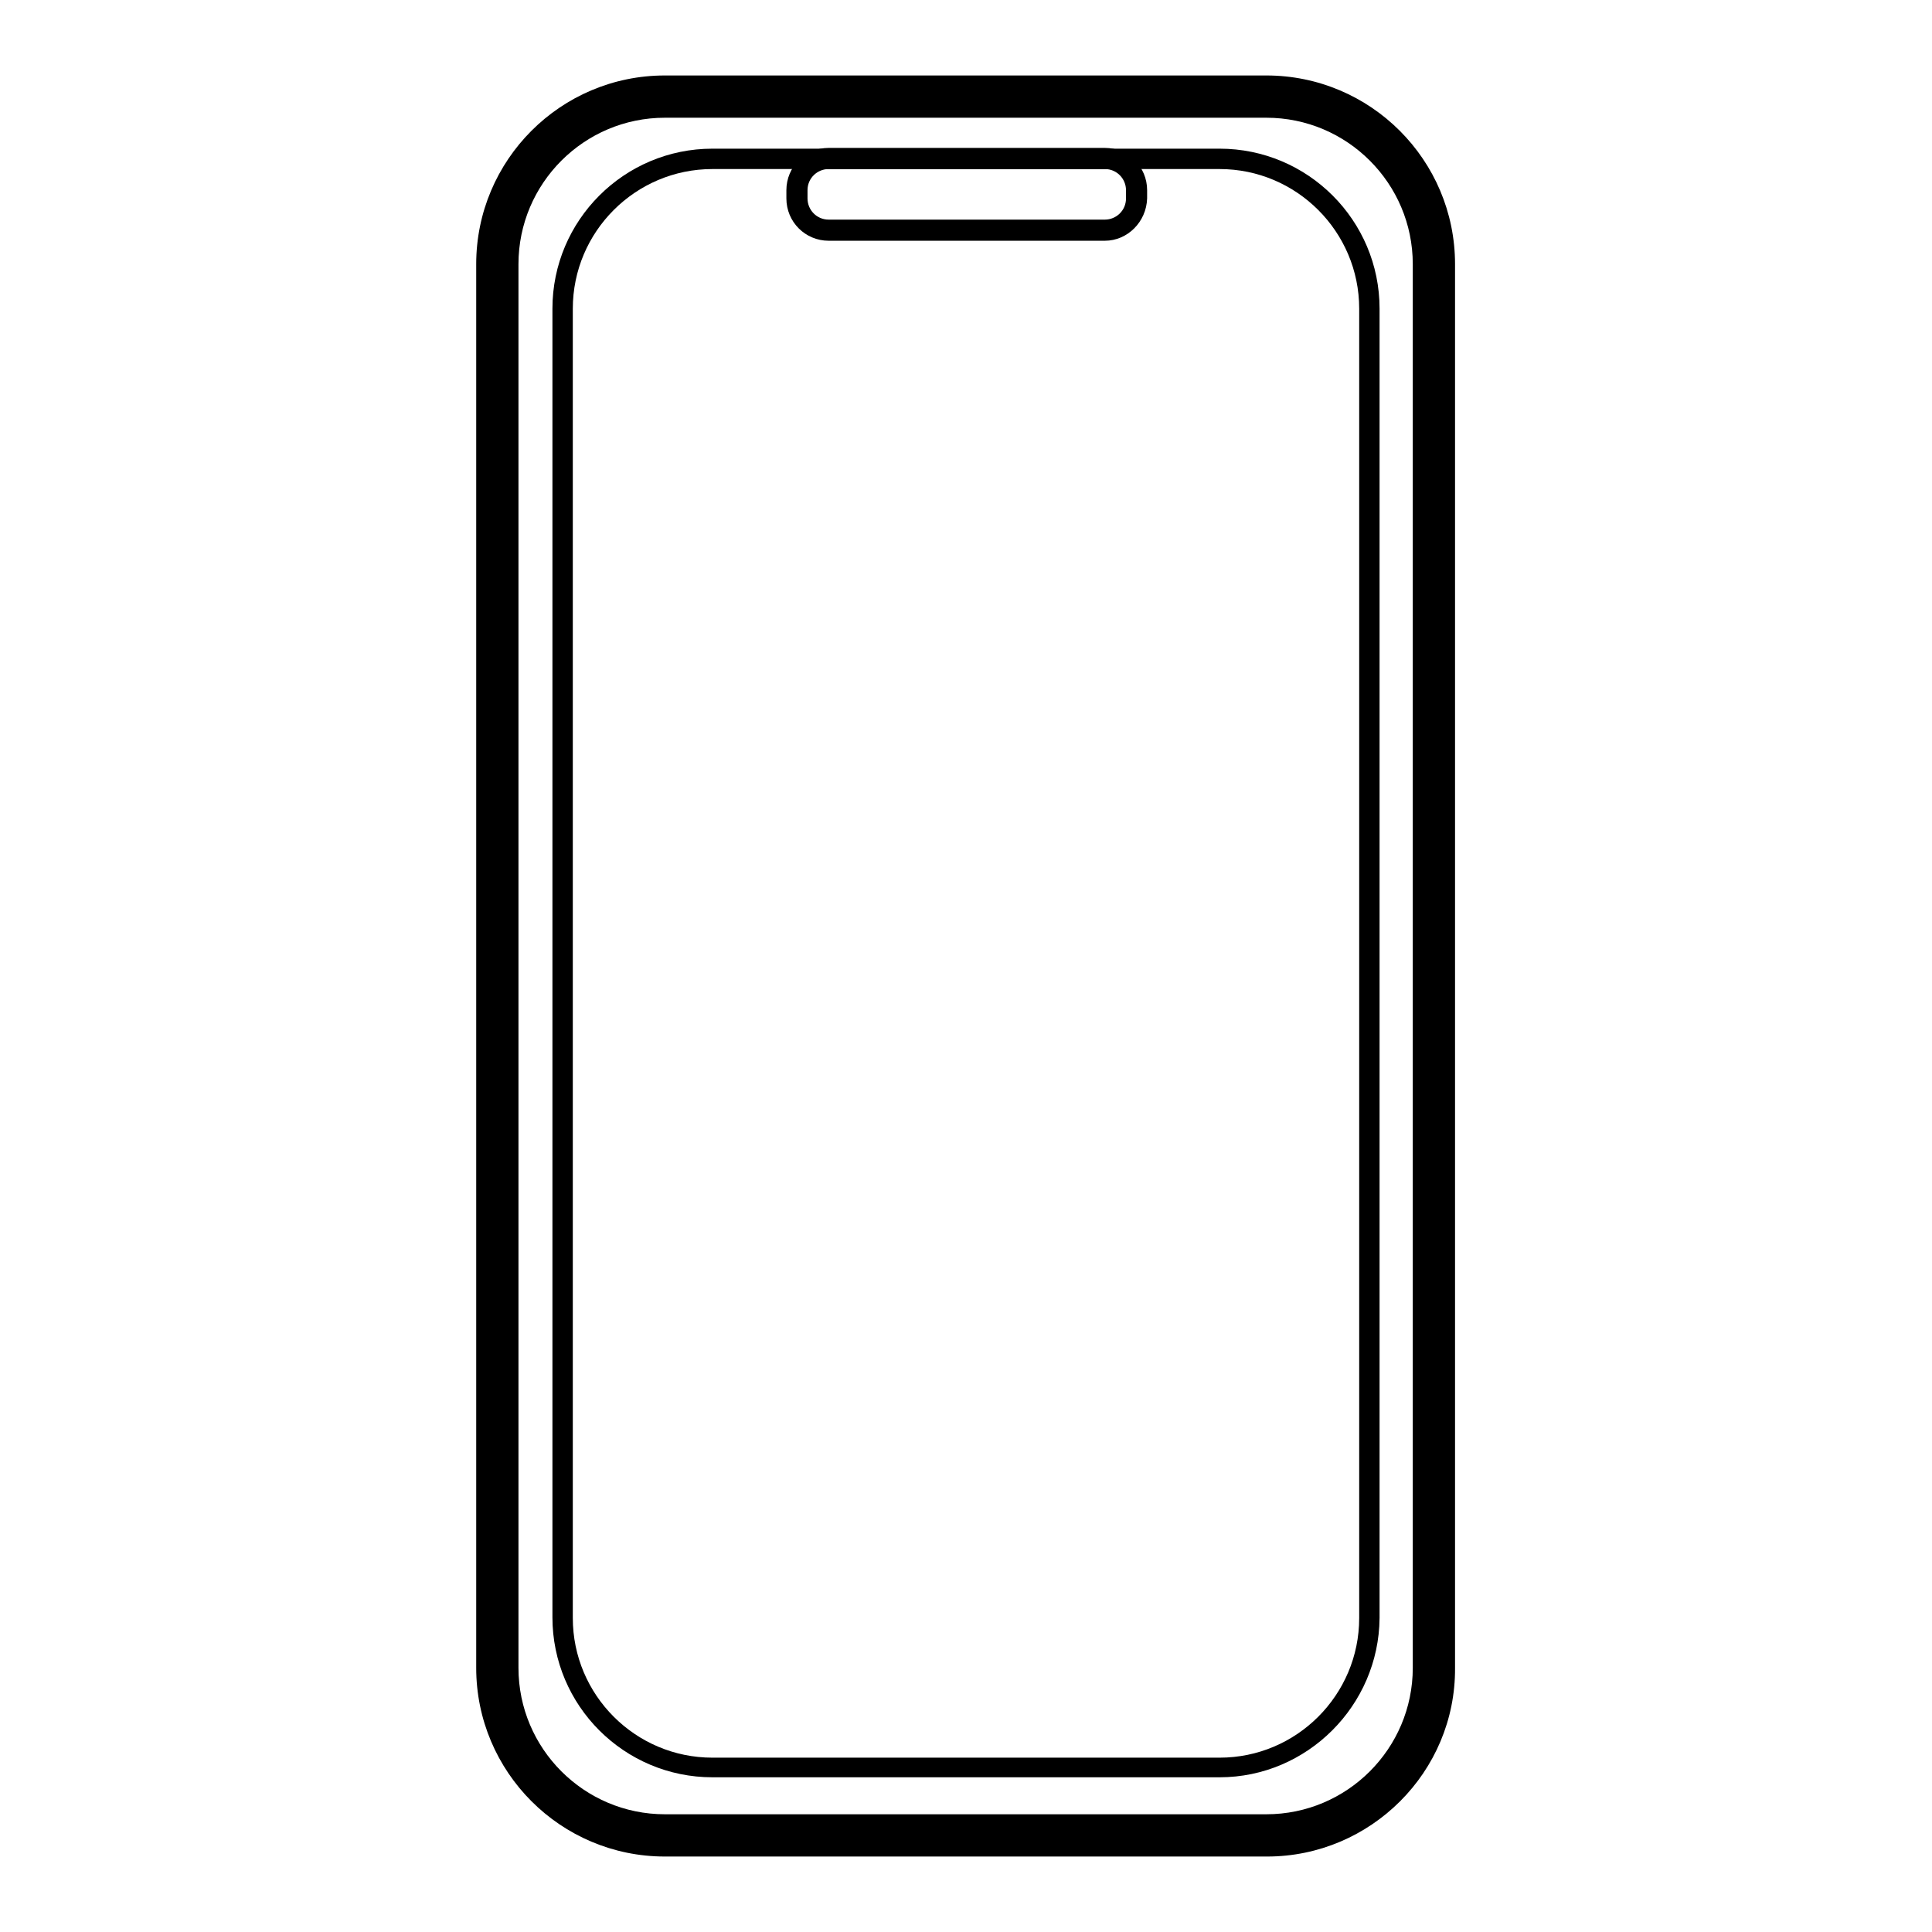
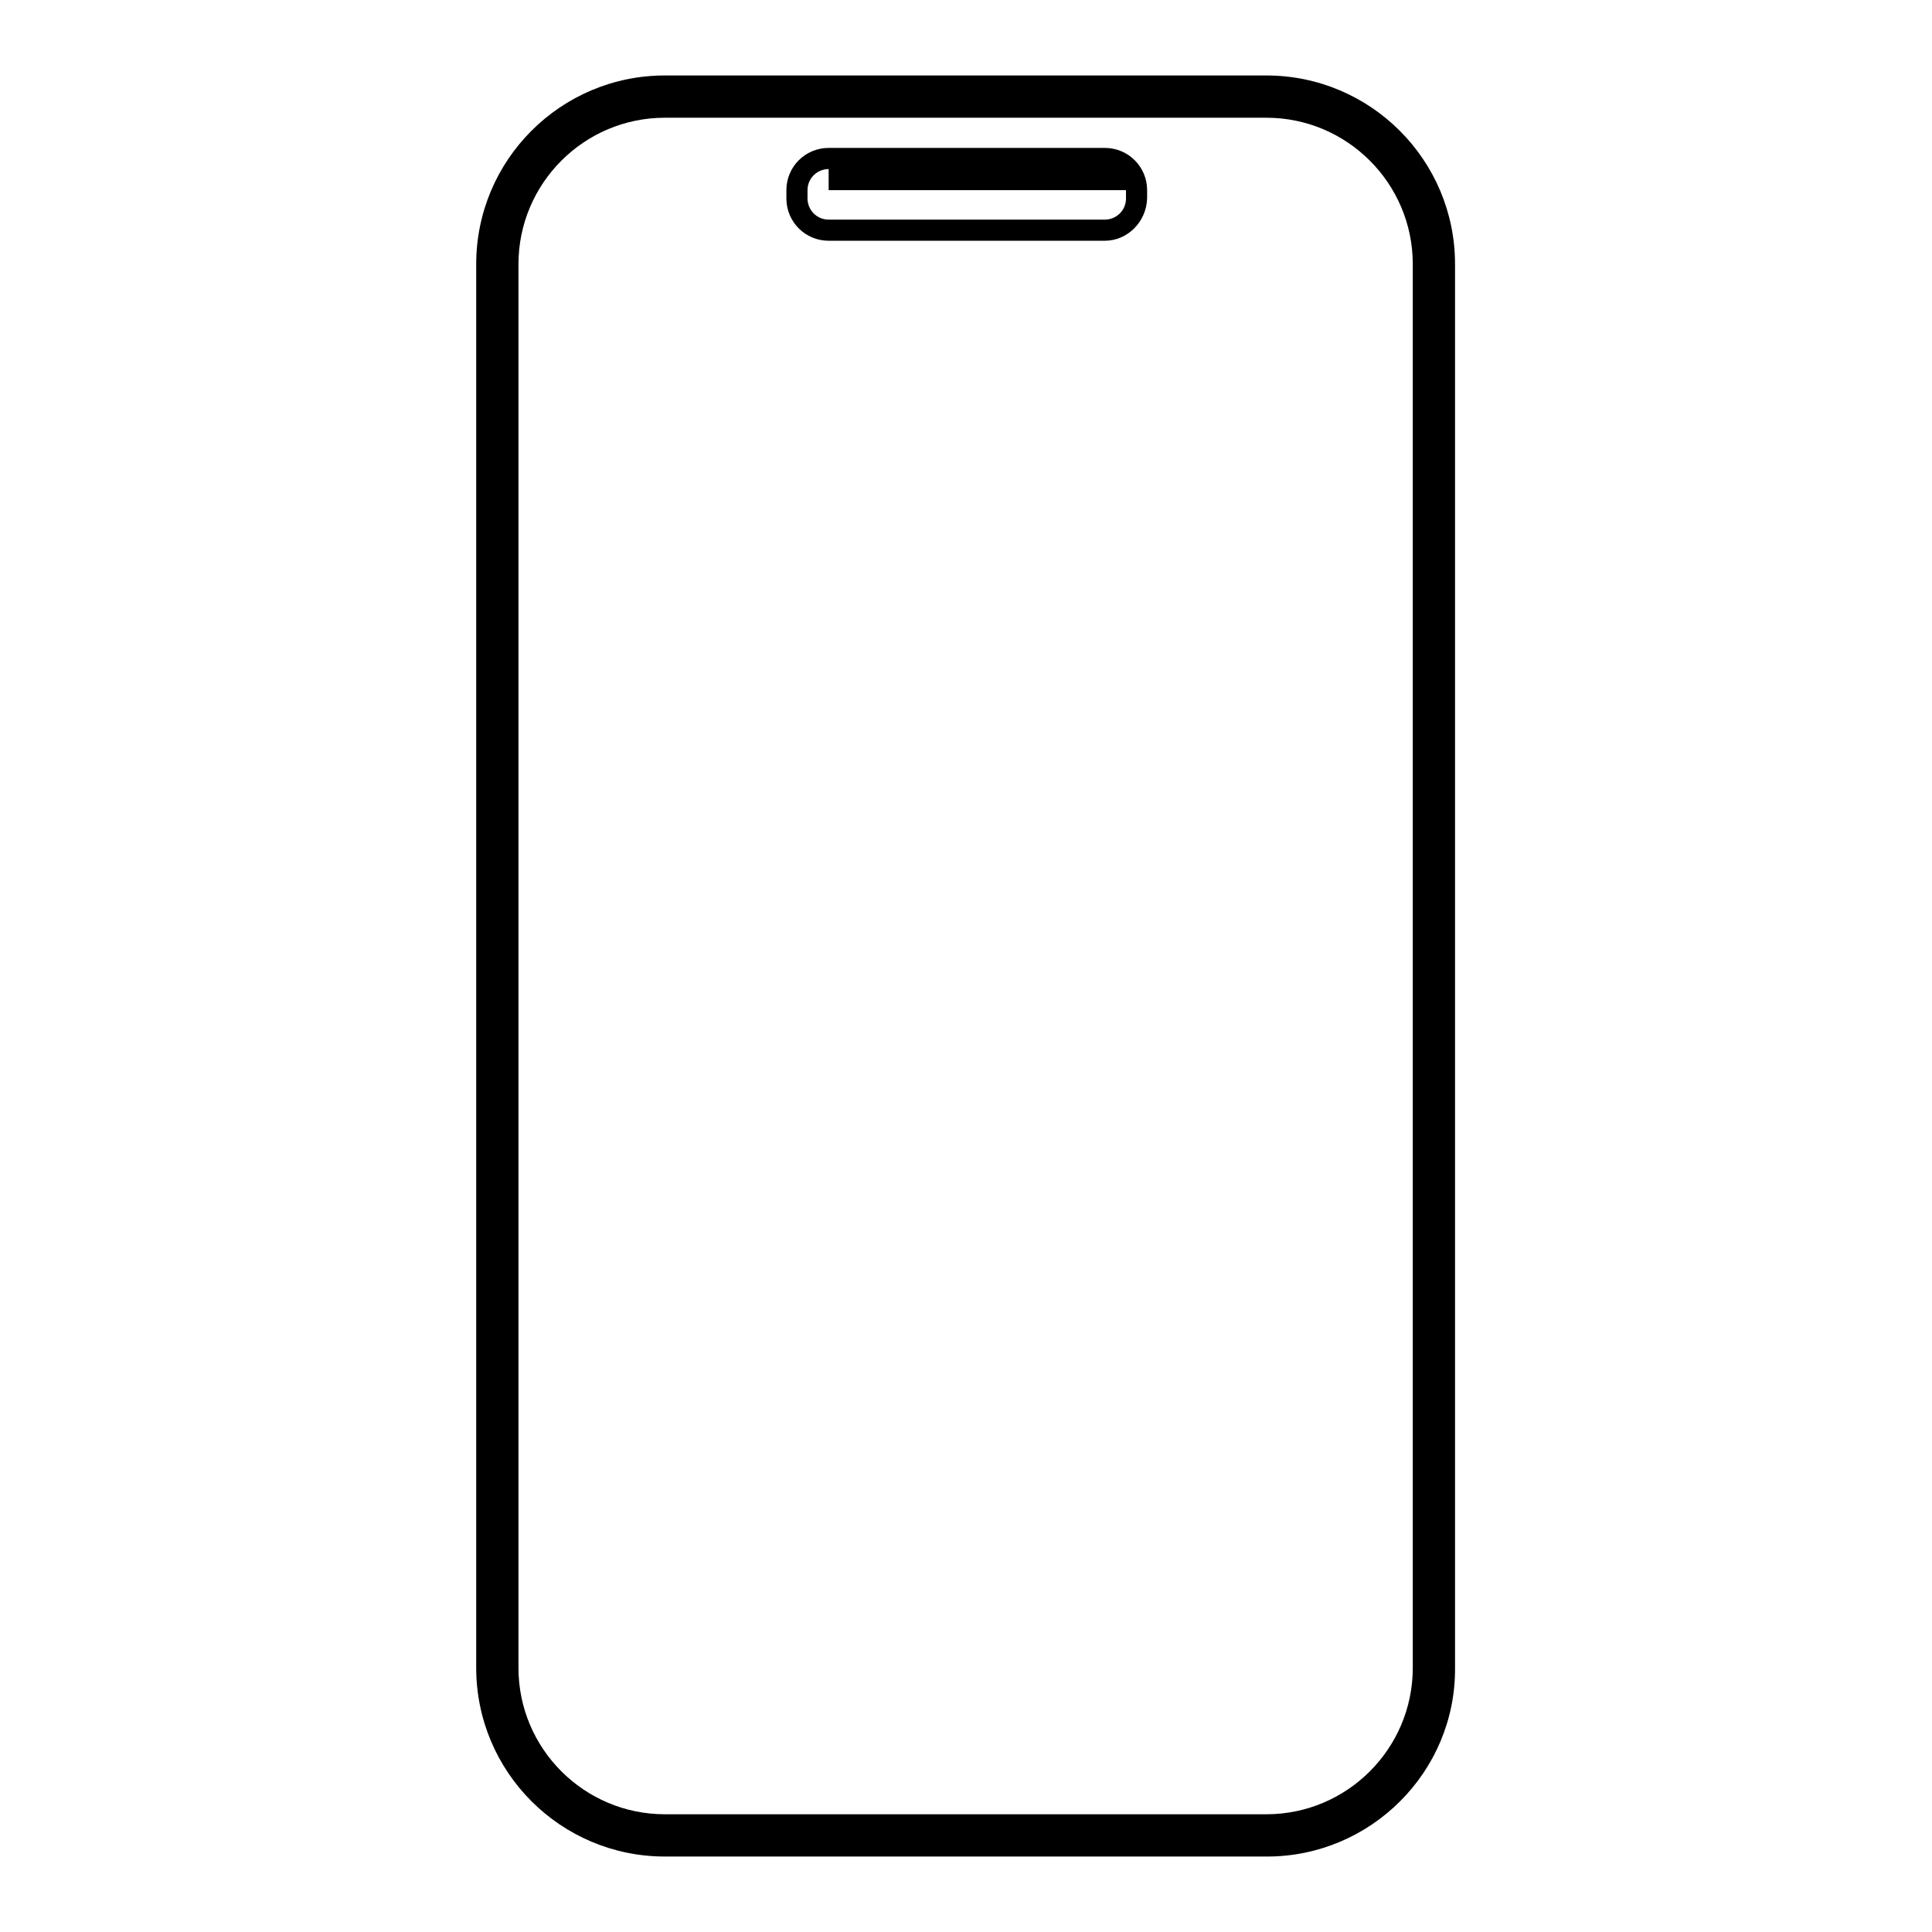
<svg xmlns="http://www.w3.org/2000/svg" version="1.1" x="0px" y="0px" viewBox="0 0 256 256" enable-background="new 0 0 256 256" xml:space="preserve">
  <g>
    <path fill="#000000" d="M167.9,246H88.1c-13.8,0-25-11.2-25-25V35c0-13.8,11.2-25,25-25h79.7c13.8,0,25,11.2,25,25v186 C192.9,234.8,181.6,246,167.9,246z M88.1,15.6c-10.7,0-19.4,8.7-19.4,19.4v186c0,10.7,8.7,19.4,19.4,19.4h79.7 c10.7,0,19.4-8.7,19.4-19.4V35c0-10.7-8.7-19.4-19.4-19.4H88.1z" />
-     <path fill="#000000" d="M161.6,235.5H94.4c-11.7,0-21.2-9.5-21.2-21.2V40.9c0-11.7,9.5-21.2,21.2-21.2h67.2 c11.7,0,21.2,9.5,21.2,21.2v173.5C182.7,226,173.2,235.5,161.6,235.5z M94.4,22.4c-10.2,0-18.5,8.3-18.5,18.5v173.5 c0,10.2,8.3,18.5,18.5,18.5h67.2c10.2,0,18.5-8.3,18.5-18.5V40.9c0-10.2-8.3-18.5-18.5-18.5H94.4L94.4,22.4z" />
-     <path fill="#000000" d="M146.4,31.9h-36.6c-3.1,0-5.6-2.5-5.6-5.6v-1.1c0-3.1,2.5-5.6,5.6-5.6h36.6c3.1,0,5.6,2.5,5.6,5.6v1.1 C151.9,29.4,149.4,31.9,146.4,31.9z M109.8,22.4c-1.5,0-2.8,1.2-2.8,2.8v1.1c0,1.5,1.2,2.8,2.8,2.8h36.6c1.5,0,2.8-1.2,2.8-2.8 v-1.1c0-1.5-1.2-2.8-2.8-2.8H109.8z" />
+     <path fill="#000000" d="M146.4,31.9h-36.6c-3.1,0-5.6-2.5-5.6-5.6v-1.1c0-3.1,2.5-5.6,5.6-5.6h36.6c3.1,0,5.6,2.5,5.6,5.6v1.1 C151.9,29.4,149.4,31.9,146.4,31.9z M109.8,22.4c-1.5,0-2.8,1.2-2.8,2.8v1.1c0,1.5,1.2,2.8,2.8,2.8h36.6c1.5,0,2.8-1.2,2.8-2.8 v-1.1H109.8z" />
  </g>
</svg>